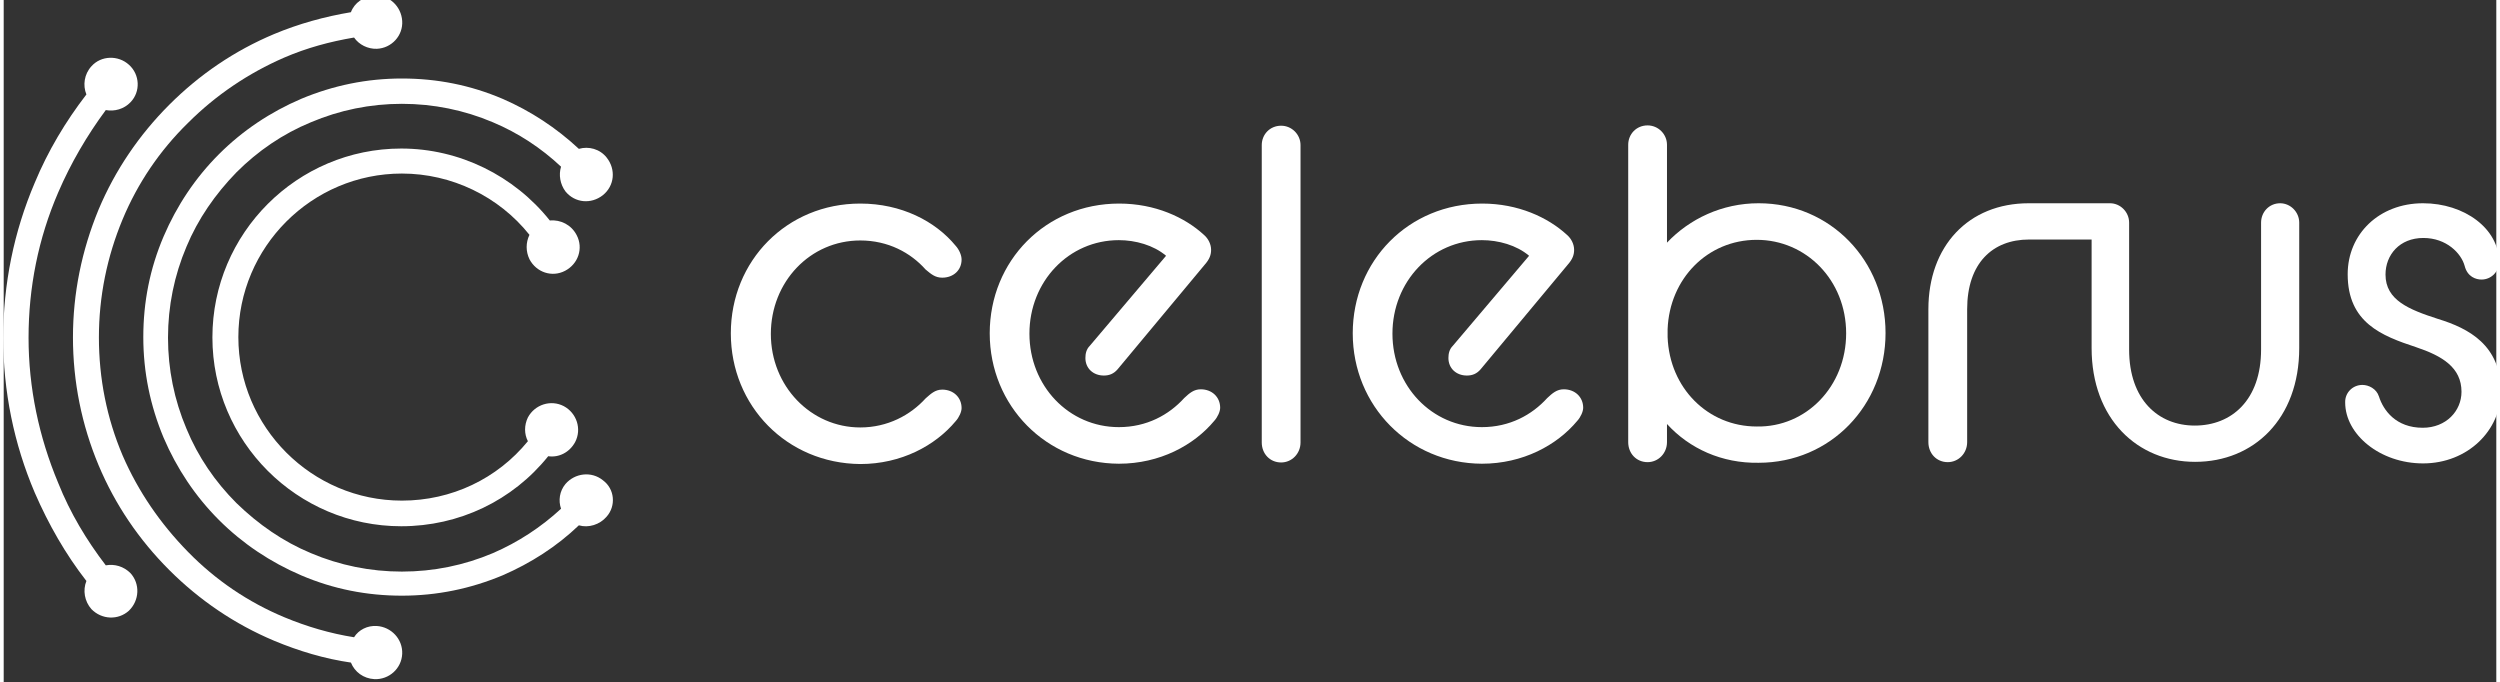
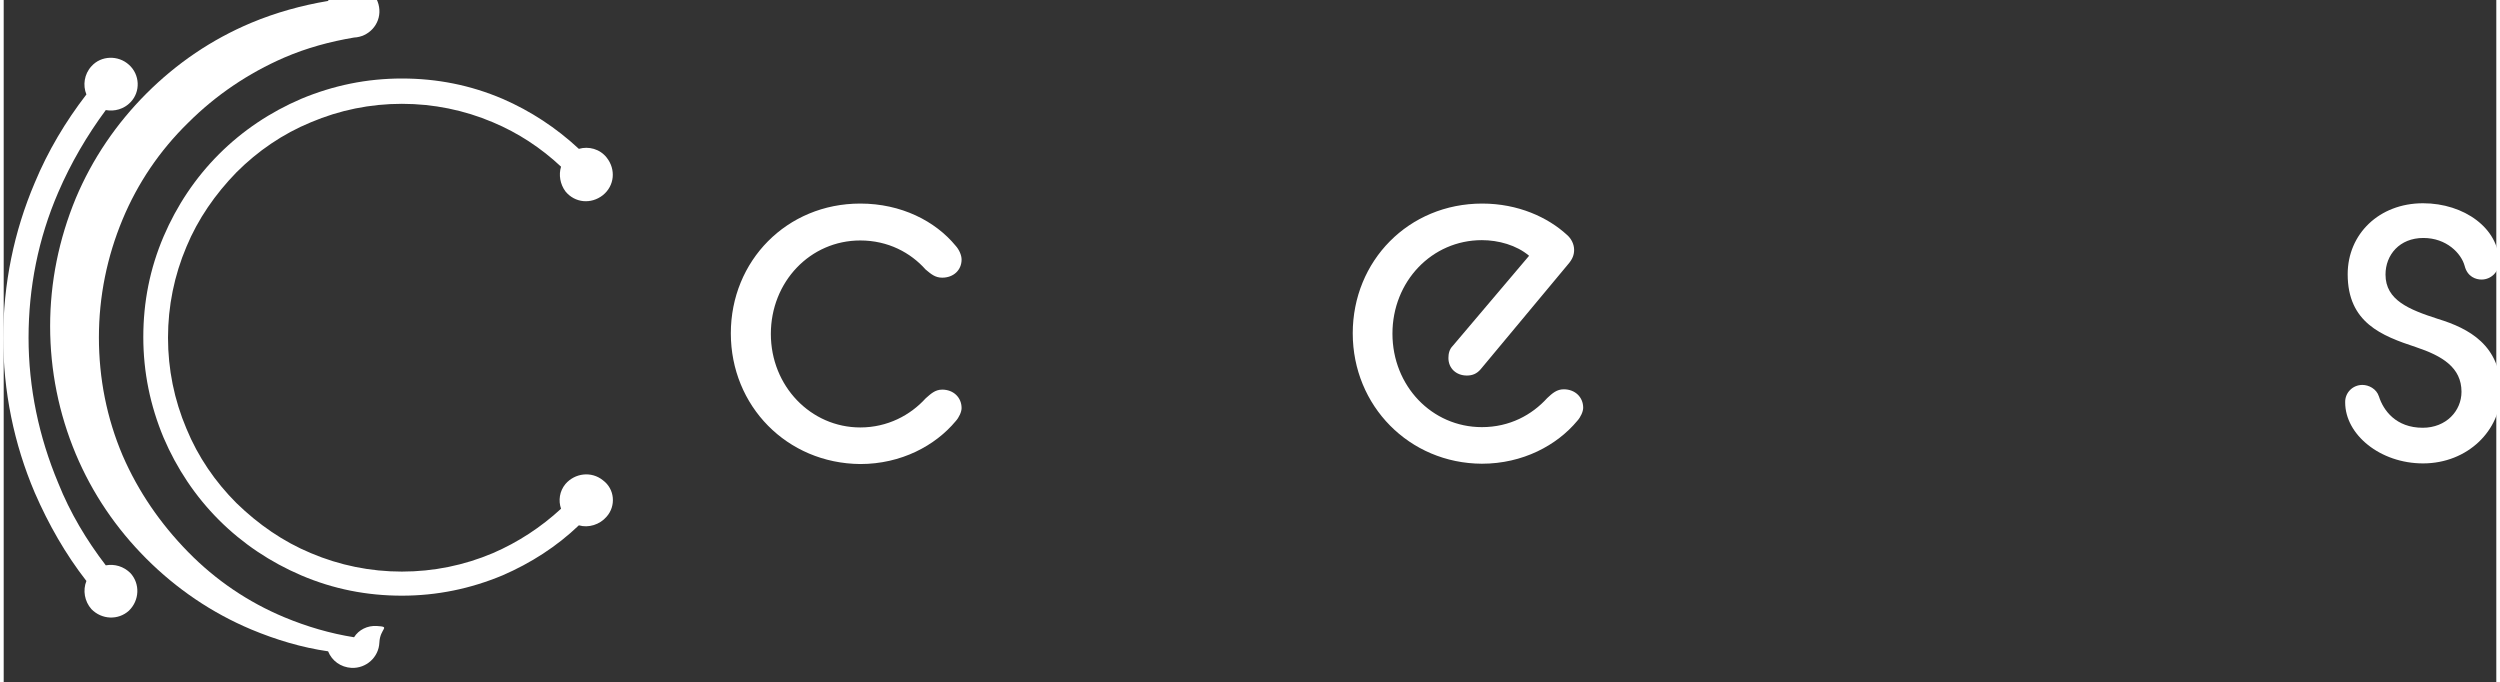
<svg xmlns="http://www.w3.org/2000/svg" viewBox="0.3 0.383 175.38 48" width="175.9px" height="48px">
  <rect x="0.3" y="0.383" width="175.38" height="48" fill="#333333" stroke="none" />
  <style type="text/css">
	.st0{fill:#FFFFFF;}
</style>
  <g transform="matrix(0.22, 0, 0, 0.22, -5.035, -30.878)">
    <g>
      <path class="st0" d="M56.9,322.9c-6.2-8.1-11.4-16.8-15.2-26.3c-6.2-14.8-9.5-30.5-9.5-46.5s3.1-31.7,9.5-46.5    c4-9.3,9.2-18.2,15.2-26.3c2.8,0.5,5.8-0.3,7.9-2.5c3.3-3.4,3-8.9-0.5-12c-3.4-3.1-8.9-3-12,0.5c-2.3,2.5-2.8,6.1-1.6,9    c-6.7,8.7-12.3,18.1-16.5,28.2c-6.7,15.7-10.1,32.5-10.1,49.6s3.4,33.9,10.1,49.6c4.4,10.1,9.8,19.6,16.5,28.2    c-1.2,3-0.6,6.5,1.6,9c3.3,3.4,8.6,3.6,12,0.5c3.4-3.3,3.6-8.6,0.5-12C62.6,323.2,59.7,322.4,56.9,322.9z" />
-       <path class="st0" d="M143.6,342.3c-3-0.2-5.8,1.2-7.3,3.6c-7.6-1.2-15.1-3.4-22.3-6.4c-11.5-4.8-21.9-11.8-30.8-20.9    s-15.9-19.3-20.9-30.8c-5.1-12-7.6-24.7-7.6-37.8s2.6-25.8,7.6-37.8c4.8-11.5,11.8-21.9,20.9-30.8c8.9-8.9,19.3-15.9,30.8-20.9    c7.2-3.1,14.6-5.1,22.3-6.4c1.6,2.3,4.4,3.7,7.3,3.6c4.7-0.2,8.4-4.2,8.1-8.9s-4.2-8.4-8.9-8.1c-3.4,0.2-6.4,2.3-7.5,5.3    c-8.4,1.4-16.7,3.7-24.6,7c-12.6,5.3-23.8,12.9-33.5,22.6c-9.6,9.6-17.3,20.9-22.6,33.5c-5.4,13.1-8.2,26.8-8.2,40.9    c0,14.2,2.8,28,8.2,40.9c5.3,12.6,12.9,23.8,22.6,33.5c9.6,9.6,20.9,17.3,33.5,22.6c7.9,3.3,16.2,5.8,24.6,7c1.2,3,4,5.1,7.5,5.3    c4.7,0.2,8.7-3.4,8.9-8.1S148.2,342.6,143.6,342.3z" />
+       <path class="st0" d="M143.6,342.3c-3-0.2-5.8,1.2-7.3,3.6c-7.6-1.2-15.1-3.4-22.3-6.4c-11.5-4.8-21.9-11.8-30.8-20.9    s-15.9-19.3-20.9-30.8c-5.1-12-7.6-24.7-7.6-37.8s2.6-25.8,7.6-37.8c4.8-11.5,11.8-21.9,20.9-30.8c8.9-8.9,19.3-15.9,30.8-20.9    c7.2-3.1,14.6-5.1,22.3-6.4c4.7-0.2,8.4-4.2,8.1-8.9s-4.2-8.4-8.9-8.1c-3.4,0.2-6.4,2.3-7.5,5.3    c-8.4,1.4-16.7,3.7-24.6,7c-12.6,5.3-23.8,12.9-33.5,22.6c-9.6,9.6-17.3,20.9-22.6,33.5c-5.4,13.1-8.2,26.8-8.2,40.9    c0,14.2,2.8,28,8.2,40.9c5.3,12.6,12.9,23.8,22.6,33.5c9.6,9.6,20.9,17.3,33.5,22.6c7.9,3.3,16.2,5.8,24.6,7c1.2,3,4,5.1,7.5,5.3    c4.7,0.2,8.7-3.4,8.9-8.1S148.2,342.6,143.6,342.3z" />
      <path class="st0" d="M215.9,295.7c-3.7-3-9-2.3-12,1.2c-1.9,2.3-2.3,5.3-1.4,7.9c-6.4,5.9-13.7,10.7-21.8,14.2    c-9.2,3.9-19,5.9-29.1,5.9s-19.9-2-29.1-5.9c-8.9-3.7-16.8-9.2-23.8-16c-6.8-6.8-12.3-14.8-16-23.8c-3.9-9.2-5.9-19-5.9-29.1    c0-10.1,2-19.9,5.9-29.1c3.7-8.9,9.2-16.8,16-23.8c6.8-6.8,14.8-12.3,23.8-16c9.2-3.9,19-5.9,29.1-5.9s19.9,2,29.1,5.9    c8.1,3.4,15.4,8.2,21.8,14.2c-0.8,2.6-0.3,5.6,1.4,7.9c3,3.7,8.2,4.2,12,1.2c3.7-3,4.2-8.2,1.2-12c-2.2-2.8-5.8-3.7-8.9-2.8    c-7.2-6.7-15.4-12.1-24.4-16c-10.3-4.4-21-6.5-32.2-6.5s-21.9,2.2-32.2,6.5c-9.8,4.2-18.7,10.1-26.3,17.7    c-7.6,7.6-13.5,16.5-17.7,26.3c-4.4,10.3-6.5,21-6.5,32.2c0,11.2,2.2,21.9,6.5,32.2c4.2,9.8,10.1,18.7,17.7,26.3    c7.6,7.6,16.5,13.5,26.3,17.7c10.3,4.4,21,6.5,32.2,6.5s21.9-2.2,32.2-6.5c9-3.9,17.3-9.2,24.4-16c3.1,0.9,6.7-0.2,8.9-2.8    C220.1,303.9,219.7,298.5,215.9,295.7z" />
-       <path class="st0" d="M192.4,225c2.2,4.2,7.2,5.9,11.4,3.7s5.9-7.2,3.7-11.4c-1.7-3.3-5.1-5-8.6-4.7c-11.4-14.3-28.9-23-47.5-23    c-33.3,0-60.4,27.1-60.4,60.4s27.1,60.4,60.4,60.4c18.5,0,35.6-8.2,47-22.4c3.4,0.5,6.8-1.2,8.6-4.5c2.2-4.2,0.5-9.3-3.6-11.5    c-4.2-2.2-9.3-0.5-11.5,3.6c-1.2,2.5-1.2,5.3,0,7.6c-9.8,12-24.4,19-40.3,19c-28.8,0-52.3-23.5-52.3-52.3s23.5-52.3,52.3-52.3    c15.9,0,31,7.3,40.8,19.6C191.2,219.7,191.2,222.5,192.4,225z" />
    </g>
    <g>
      <path class="st0" d="M256.8,248.7c0-23.2,17.9-41.5,41.4-41.5c13.1,0,24,5.6,30.5,13.5c1.1,1.2,1.9,3,1.9,4.4    c0,3.4-2.6,5.8-6.2,5.8c-2.3,0-3.6-1.2-5.3-2.6c-4.8-5.4-12-9.3-20.9-9.3c-16,0-28.6,13.2-28.6,29.9c0,16.7,12.8,29.9,28.6,29.9    c8.7,0,16-3.9,20.9-9.3c1.6-1.4,3-2.8,5.3-2.8c3.6,0,6.2,2.5,6.2,5.9c0,1.2-0.8,3-1.9,4.2c-6.5,7.8-17.4,13.7-30.5,13.7    C274.7,290.3,256.8,271.9,256.8,248.7z" />
-       <path class="st0" d="M339.6,248.7c0-23.2,17.9-41.5,41.4-41.5c11.5,0,21,4.4,27.1,10c1.4,1.2,2.3,3,2.3,4.8c0,1.6-0.5,3-2,4.7    l-27.9,33.5c-1.2,1.4-2.6,2-4.4,2c-3.4,0-5.9-2.3-5.9-5.6c0-1.4,0.3-2.8,1.4-3.9l24.4-28.8c-4-3.4-9.8-5-15.1-5    c-16,0-28.6,13.2-28.6,29.9s12.6,29.9,28.6,29.9c8.9,0,16-3.9,20.9-9.3c1.7-1.6,3.1-2.8,5.3-2.8c3.6,0,6.2,2.5,6.2,5.9    c0,1.2-0.8,3-1.9,4.2c-6.5,7.8-17.4,13.7-30.5,13.7C357.7,290.3,339.6,271.9,339.6,248.7z" />
-       <path class="st0" d="M426.6,188.5c0-3.4,2.6-6.2,6.2-6.2c3.4,0,6.2,2.8,6.2,6.2v95.1c0,3.6-2.8,6.4-6.2,6.4    c-3.6,0-6.2-2.8-6.2-6.4V188.5z" />
      <path class="st0" d="M455.7,248.7c0-23.2,17.9-41.5,41.4-41.5c11.5,0,21,4.4,27.1,10c1.4,1.2,2.3,3,2.3,4.8c0,1.6-0.5,3-2,4.7    l-27.9,33.5c-1.2,1.4-2.6,2-4.4,2c-3.4,0-5.9-2.3-5.9-5.6c0-1.4,0.3-2.8,1.4-3.9l24.4-28.8c-4-3.4-9.8-5-15.1-5    c-16,0-28.6,13.2-28.6,29.9s12.6,29.9,28.6,29.9c8.9,0,16-3.9,20.9-9.3c1.7-1.6,3.1-2.8,5.3-2.8c3.6,0,6.2,2.5,6.2,5.9    c0,1.2-0.8,3-1.9,4.2c-6.5,7.8-17.4,13.7-30.5,13.7C473.8,290.3,455.7,271.9,455.7,248.7z" />
-       <path class="st0" d="M556.2,277.7v5.8c0,3.6-2.8,6.4-6.2,6.4c-3.6,0-6.2-2.8-6.2-6.4v-95.1c0-3.4,2.6-6.2,6.2-6.2    c3.4,0,6.2,2.8,6.2,6.2v31.3c7.2-7.6,17.6-12.6,29.3-12.6c23,0,40.6,18.4,40.6,41.5s-17.6,41.5-40.6,41.5    C573.8,290.3,563.4,285.6,556.2,277.7z M613.5,248.7c0-17-12.8-29.9-28.6-29.9c-15.7,0-27.9,12.4-28.5,28.6v2.5    c0.6,16.3,12.9,28.6,28.5,28.6C600.7,278.8,613.5,265.7,613.5,248.7z" />
      <path class="st0" d="M778.6,265.2c2,0,4.5,1.2,5.3,3.7c1.4,4.4,5.4,10,14,10c7.5,0,12.4-5.4,12.4-11.5c0-7.8-6.2-11.5-14.6-14.3    c-10.9-3.6-21.8-7.8-21.8-23.3c0-12.9,10.1-22.7,24.1-22.7c13.2,0,24.3,8.1,24.3,18.8c0,3.1-2.5,5.6-5.6,5.6    c-1.7,0-4.5-0.8-5.4-4.4c-1.1-4-5.8-8.9-13.2-8.9c-7.6,0-12.1,5.4-12.1,11.7c0,8.2,7.5,11.2,16.8,14.2c9.8,3,20.1,8.4,20.1,23.2    c0,12.4-10.6,23-24.9,23c-13.7,0-24.9-9.2-24.9-19.5C773,267.7,775.5,265.2,778.6,265.2z" />
-       <path class="st0" d="M691.8,218.7c-8.7,0-17.7,0-19.8,0c-11.7,0-19.8,7.6-19.8,22.3v42.5c0,3.6-2.8,6.4-6.2,6.4    c-3.6,0-6.2-2.8-6.2-6.4V241c0-20.2,12.8-33.9,32.1-33.9c0,0,17.7,0,26,0c3.3,0,6.1,2.8,6.1,6.2v40.6c0,16,9.3,24.3,21,24.3    c11.8,0,21.2-8.2,21.2-24.3v-40.6c0-3.4,2.6-6.2,6.1-6.2c3.3,0,6.1,2.8,6.1,6.2v40.1c0,22.7-14.6,36.4-33.3,36.4    c-18.4,0-33.1-13.7-33.1-36.4v-34.7H691.8z" />
    </g>
  </g>
</svg>